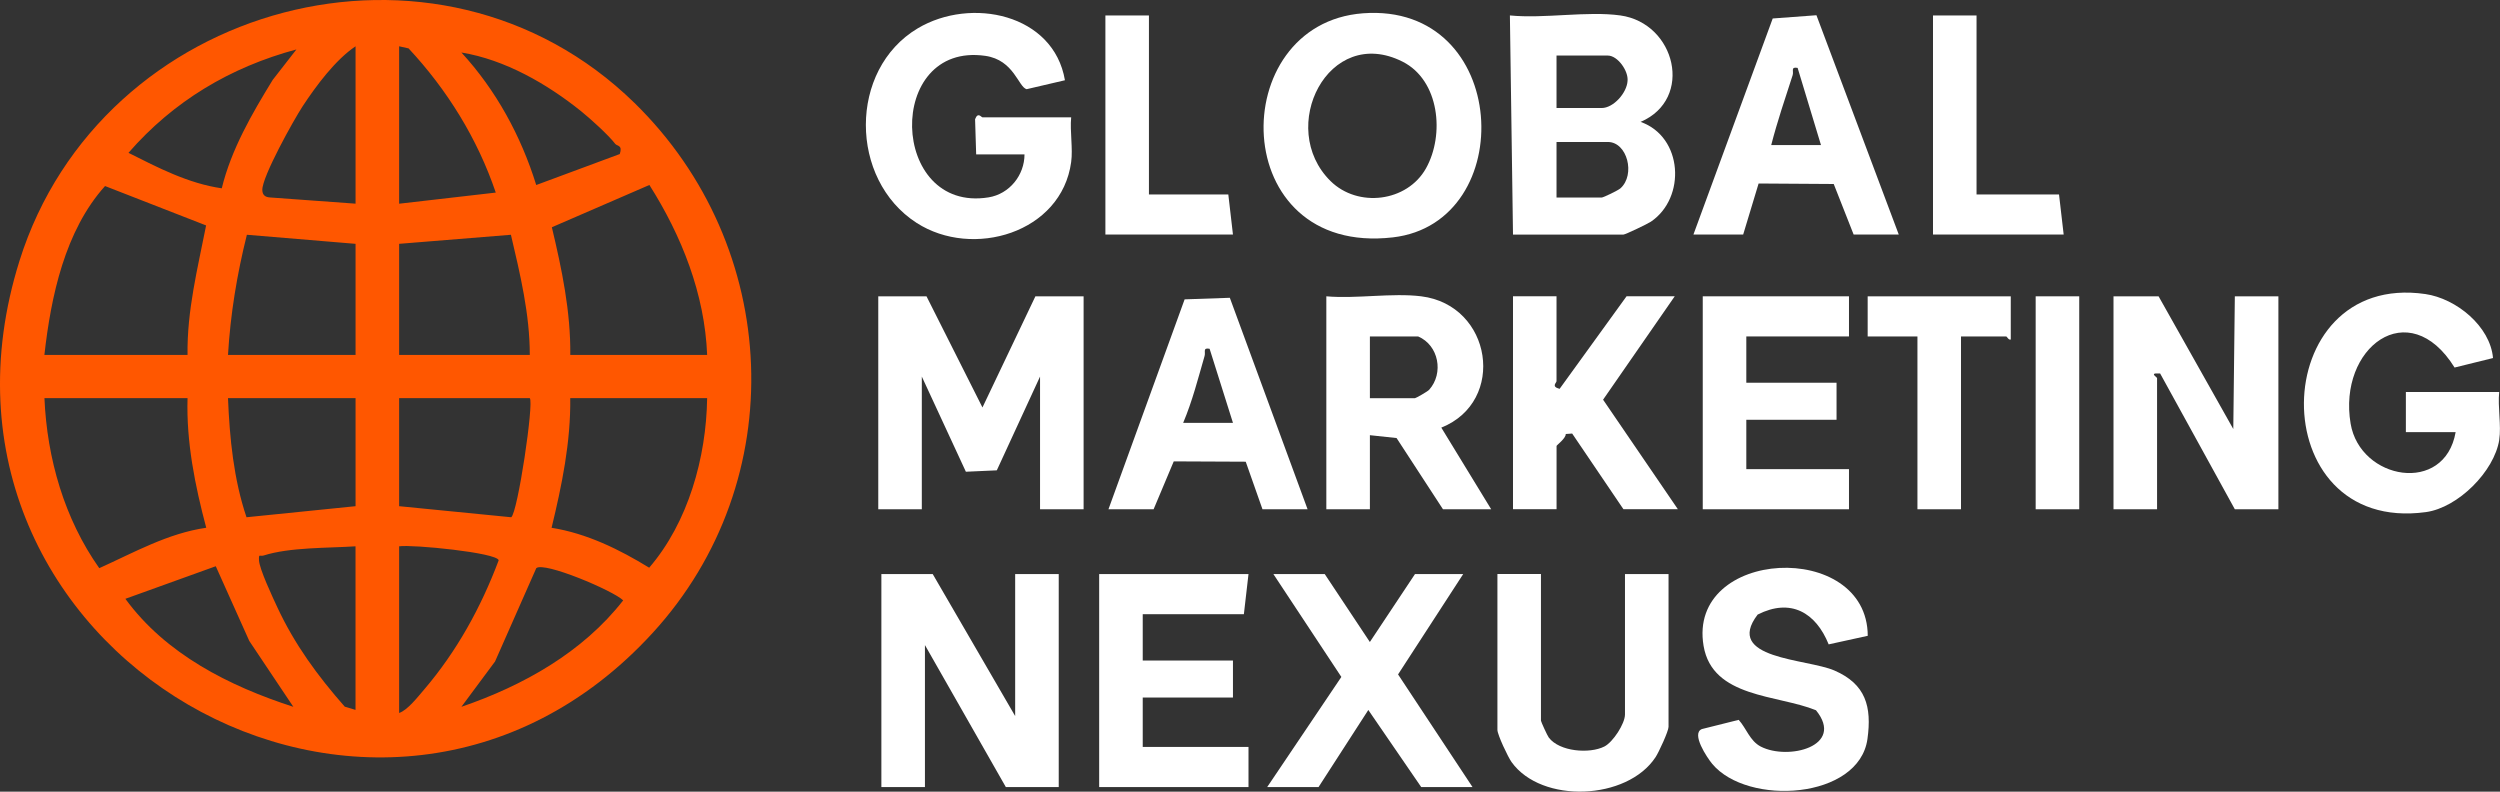
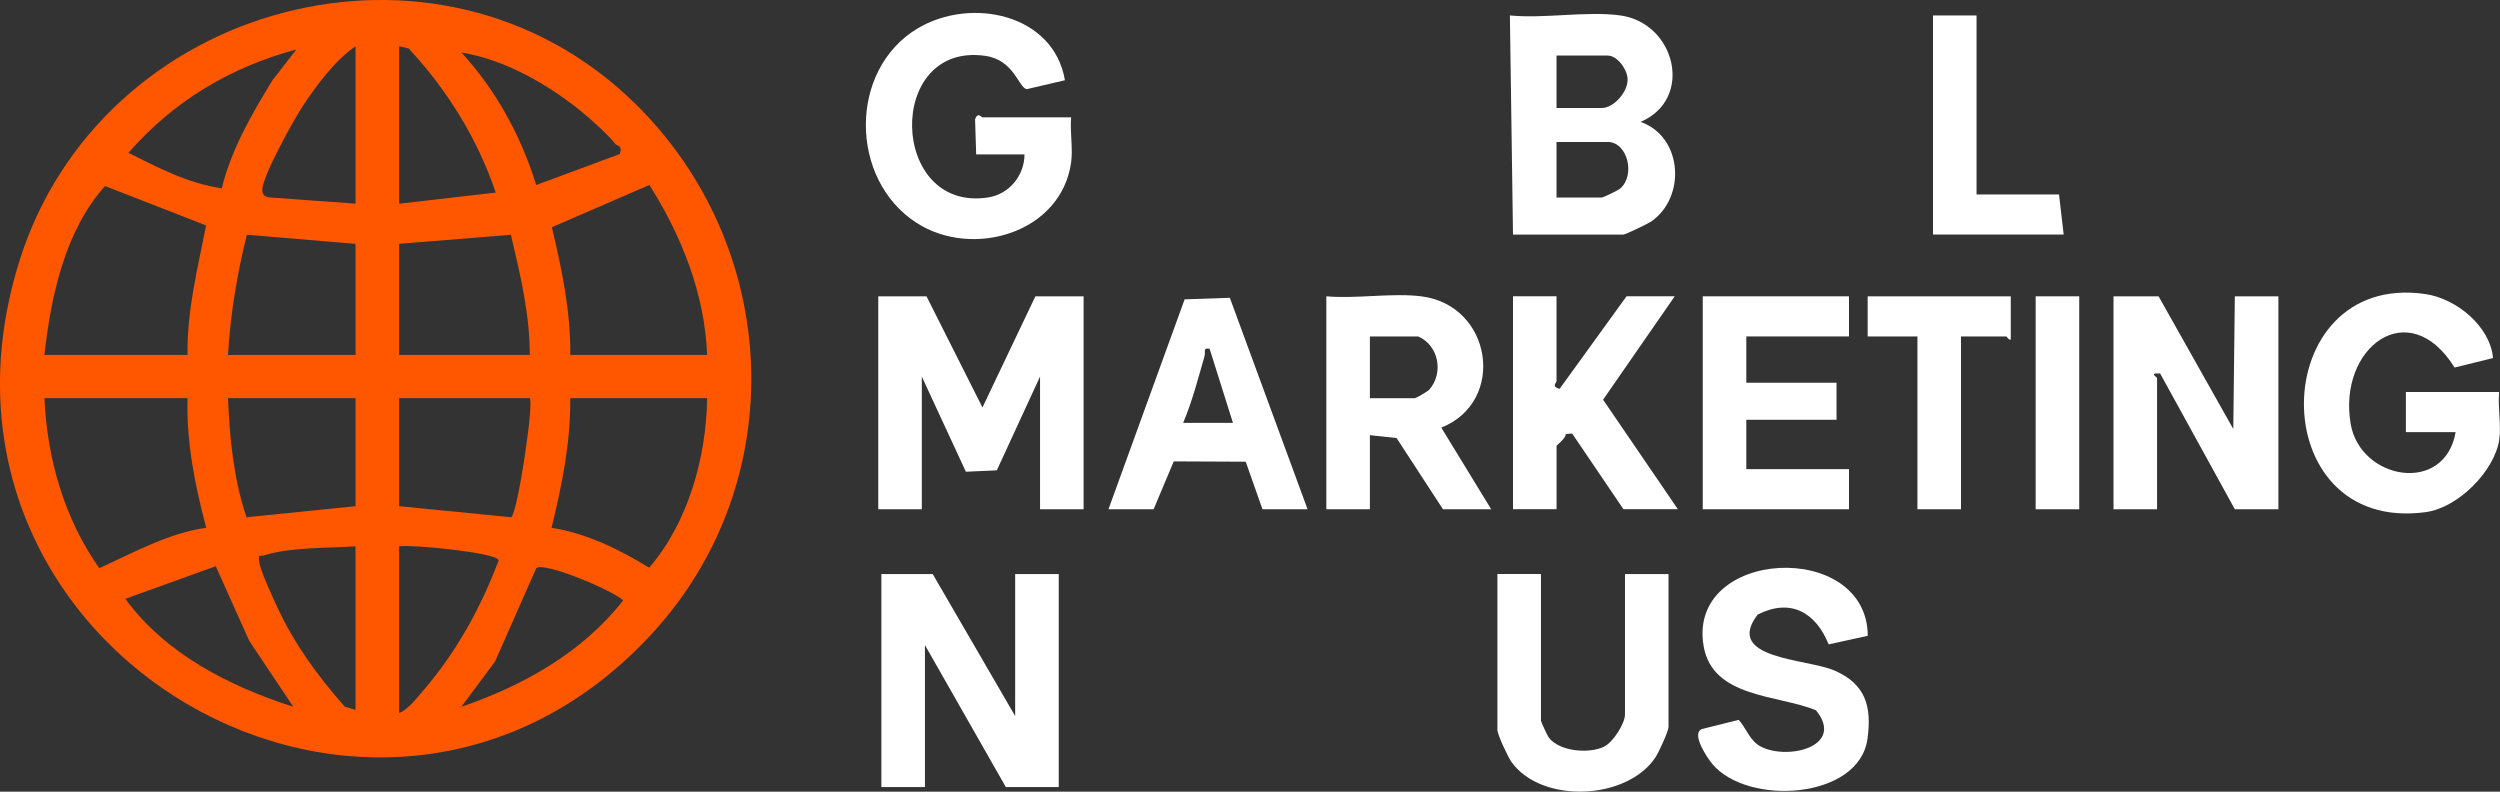
<svg xmlns="http://www.w3.org/2000/svg" width="120" height="38" viewBox="0 0 120 38" fill="none">
  <rect x="0" y="0" width="120" height="38" fill="#333333" stroke="none" />
  <g clip-path="url(#clip0_178_1623)">
    <path d="M30.456 4.942C37.511 11.836 38.023 23.064 31.332 30.375C18.274 44.645 -4.942 31.256 0.936 12.518C4.833 0.099 20.998 -4.301 30.456 4.942ZM17.067 9.778V2.222C16.103 2.868 15.175 4.114 14.524 5.106C14.092 5.766 12.577 8.486 12.591 9.12C12.597 9.365 12.732 9.464 12.963 9.478L17.067 9.776V9.778ZM19.158 2.222V9.778L23.797 9.244C22.923 6.665 21.468 4.314 19.612 2.323L19.158 2.222ZM10.645 9.039C11.095 7.184 12.095 5.454 13.091 3.834L14.229 2.372C11.047 3.229 8.321 4.859 6.167 7.336C7.587 8.051 9.042 8.808 10.645 9.039ZM29.53 6.904C29.194 6.469 28.337 5.697 27.891 5.337C26.259 4.026 24.241 2.864 22.147 2.52C23.811 4.326 25.012 6.534 25.739 8.881L29.749 7.394C29.897 6.953 29.622 7.022 29.53 6.904ZM2.133 17.037H9.002C8.969 14.924 9.488 12.873 9.893 10.821L5.042 8.93C3.112 11.076 2.443 14.242 2.131 17.037H2.133ZM27.372 17.037H33.943C33.829 14.112 32.718 11.317 31.171 8.879L26.489 10.908C26.967 12.913 27.396 14.959 27.374 17.037H27.372ZM17.067 11.704L11.85 11.269C11.376 13.162 11.059 15.084 10.944 17.037H17.067V11.704ZM19.158 11.704V17.037H25.43C25.43 15.078 24.968 13.162 24.524 11.269L19.158 11.704ZM9.002 19.111H2.133C2.258 22.007 3.089 24.899 4.765 27.272C6.432 26.521 8.053 25.599 9.899 25.332C9.361 23.309 8.939 21.221 9.002 19.111ZM17.067 19.111H10.944C11.022 21.033 11.215 22.999 11.832 24.828L17.067 24.297V19.111ZM25.43 19.111H19.158V24.297L24.538 24.828C24.849 24.617 25.637 19.317 25.43 19.111ZM33.943 19.111H27.372C27.398 21.221 26.969 23.297 26.476 25.334C28.162 25.602 29.725 26.369 31.161 27.25C33.037 25.071 33.901 21.956 33.943 19.113V19.111ZM17.067 26.223C15.729 26.312 13.921 26.262 12.658 26.663C12.467 26.724 12.419 26.549 12.431 26.89C12.447 27.307 13.091 28.674 13.306 29.138C14.142 30.934 15.245 32.439 16.549 33.921L17.065 34.075V26.223H17.067ZM19.158 34.223C19.566 34.085 20.048 33.458 20.349 33.109C21.922 31.272 23.09 29.15 23.937 26.894C23.861 26.527 19.787 26.128 19.158 26.223V34.223ZM14.08 33.927L11.966 30.766L10.357 27.179L6.018 28.743C7.953 31.396 11.004 32.933 14.08 33.927ZM22.147 33.927C25.11 32.913 27.973 31.309 29.913 28.818C29.437 28.35 26.117 26.946 25.741 27.272L23.762 31.752L22.147 33.927Z" fill="#FF5700" />
    <path d="M44.472 14.223L47.158 19.558L49.699 14.223H52.013V24.445H49.922V18.075L47.847 22.576L46.362 22.643L44.247 18.075V24.445H42.157V14.223H44.472Z" fill="white" />
    <path d="M44.771 27.556L48.728 34.371V27.556H50.819V37.779H48.28L44.397 30.964V37.779H42.306V27.556H44.771Z" fill="white" />
    <path d="M77.776 0.741C80.434 1.112 81.318 4.751 78.748 5.851C80.788 6.57 80.936 9.496 79.243 10.641C79.088 10.746 78.015 11.26 77.925 11.26H72.624L72.475 0.741C74.12 0.905 76.187 0.52 77.776 0.741ZM74.713 5.185H76.88C77.445 5.185 78.088 4.46 78.122 3.888C78.174 3.407 77.646 2.667 77.178 2.667H74.713V5.185ZM74.713 9.482H76.88C76.961 9.482 77.672 9.138 77.78 9.041C78.513 8.389 78.11 6.815 77.178 6.815H74.713V9.482Z" fill="white" />
-     <path d="M65.424 0.638C72.501 0.107 72.953 10.689 66.858 11.394C58.887 12.314 58.795 1.136 65.424 0.638ZM63.865 8.69C65.183 9.989 67.543 9.695 68.447 8.081C69.351 6.467 69.098 3.858 67.326 2.961C63.761 1.158 61.274 6.135 63.865 8.69Z" fill="white" />
    <path d="M103.612 14.223L107.198 20.593L107.272 14.223H109.363V24.445H107.272L103.686 17.926H103.465C103.254 17.95 103.539 18.114 103.539 18.148V24.445H101.448V14.223H103.614H103.612Z" fill="white" />
    <path d="M51.416 7.779C50.956 11.179 46.695 12.437 43.995 10.697C40.757 8.609 40.725 3.344 44.05 1.361C46.605 -0.162 50.576 0.664 51.117 3.852L49.279 4.281C48.881 4.182 48.676 2.88 47.296 2.681C42.479 1.991 42.686 10.238 47.449 9.474C48.457 9.312 49.178 8.403 49.176 7.41H46.856L46.804 5.723C46.942 5.355 47.103 5.632 47.159 5.632H51.416C51.352 6.311 51.505 7.121 51.416 7.781V7.779Z" fill="white" />
    <path d="M119.964 21.113C119.725 22.626 117.987 24.37 116.442 24.581C108.53 25.66 108.753 13.004 116.416 14.114C117.897 14.329 119.53 15.655 119.665 17.186L117.82 17.642C115.617 14.096 112.214 16.694 112.83 20.336C113.287 23.043 117.344 23.762 117.871 20.741H115.482V18.815H119.962C119.884 19.528 120.07 20.429 119.962 21.111L119.964 21.113Z" fill="white" />
    <path d="M68.218 14.223C71.621 14.643 72.328 19.268 69.183 20.526L71.577 24.445H69.263L67.035 21.026L65.755 20.889V24.445H63.664V14.223C65.1 14.351 66.82 14.049 68.22 14.223H68.218ZM68.068 16.149H65.755V19.112H67.921C67.961 19.112 68.524 18.794 68.6 18.709C69.311 17.913 69.06 16.569 68.07 16.149H68.068Z" fill="white" />
    <path d="M89.65 30.519L87.776 30.93C87.16 29.403 85.954 28.694 84.367 29.5C82.73 31.645 86.73 31.612 88.049 32.183C89.558 32.836 89.853 33.919 89.638 35.47C89.235 38.373 83.883 38.703 82.186 36.665C81.938 36.364 81.161 35.207 81.691 34.995L83.457 34.553C83.827 34.958 83.99 35.562 84.516 35.835C85.822 36.511 88.572 35.827 87.168 34.093C85.327 33.338 82.196 33.51 81.772 31.003C80.976 26.304 89.634 25.887 89.652 30.519H89.65Z" fill="white" />
-     <path d="M59.928 27.556L59.706 29.482H54.851V31.704H59.182V33.482H54.851V35.853H59.928V37.779H52.76V27.556H59.928Z" fill="white" />
    <path d="M88.751 14.223V16.149H83.823V18.371H88.154V20.149H83.823V22.519H88.751V24.445H81.732V14.223H88.751Z" fill="white" />
    <path d="M74.713 14.223V18.296C74.713 18.379 74.442 18.553 74.861 18.665L78.075 14.221H80.388L76.948 19.185L80.538 24.443H77.925L75.464 20.81L75.155 20.832C75.169 21.038 74.715 21.369 74.715 21.405V24.443H72.624V14.221H74.715L74.713 14.223Z" fill="white" />
    <path d="M73.966 27.556V34.593C73.966 34.638 74.275 35.318 74.343 35.404C74.853 36.078 76.294 36.194 77.009 35.833C77.425 35.622 77.999 34.733 77.999 34.296V27.556H80.09V34.889C80.09 35.094 79.62 36.114 79.466 36.345C78.102 38.421 73.996 38.587 72.557 36.582C72.383 36.341 71.876 35.266 71.876 35.035V27.552H73.966V27.556Z" fill="white" />
-     <path d="M81.284 11.259L85.09 0.887L87.189 0.731L91.141 11.259H88.975L88.019 8.832L84.413 8.808L83.672 11.259H81.282H81.284ZM85.018 6.963H87.407L86.286 3.259C85.938 3.194 86.109 3.419 86.047 3.609C85.687 4.721 85.309 5.833 85.018 6.965V6.963Z" fill="white" />
-     <path d="M63.588 27.556L65.753 30.816L67.919 27.556H70.233L67.107 32.372L70.681 37.779H68.218L65.679 34.079L63.29 37.779H60.825L64.385 32.493L61.123 27.556H63.588Z" fill="white" />
    <path d="M62.766 24.445H60.599L59.795 22.162L56.34 22.146L55.373 24.445H53.206L56.862 14.369L59.032 14.294L62.764 24.445H62.766ZM56.792 20.297H59.182L58.061 16.741C57.72 16.678 57.877 16.891 57.82 17.087C57.507 18.169 57.232 19.258 56.792 20.297Z" fill="white" />
    <path d="M96.517 14.223V16.297C96.408 16.336 96.338 16.149 96.294 16.149H94.128V24.445H92.037V16.149H89.648V14.223H96.517Z" fill="white" />
    <path d="M94.874 0.741V9.334H98.833L99.056 11.259H92.784V0.741H94.874Z" fill="white" />
-     <path d="M55.149 0.741V9.334H58.959L59.182 11.259H53.059V0.741H55.149Z" fill="white" />
    <path d="M99.803 14.223H97.712V24.445H99.803V14.223Z" fill="white" />
  </g>
  <defs>
    <clipPath id="clip0_178_1623">
      <rect width="120" height="38" fill="white" />
    </clipPath>
  </defs>
</svg>